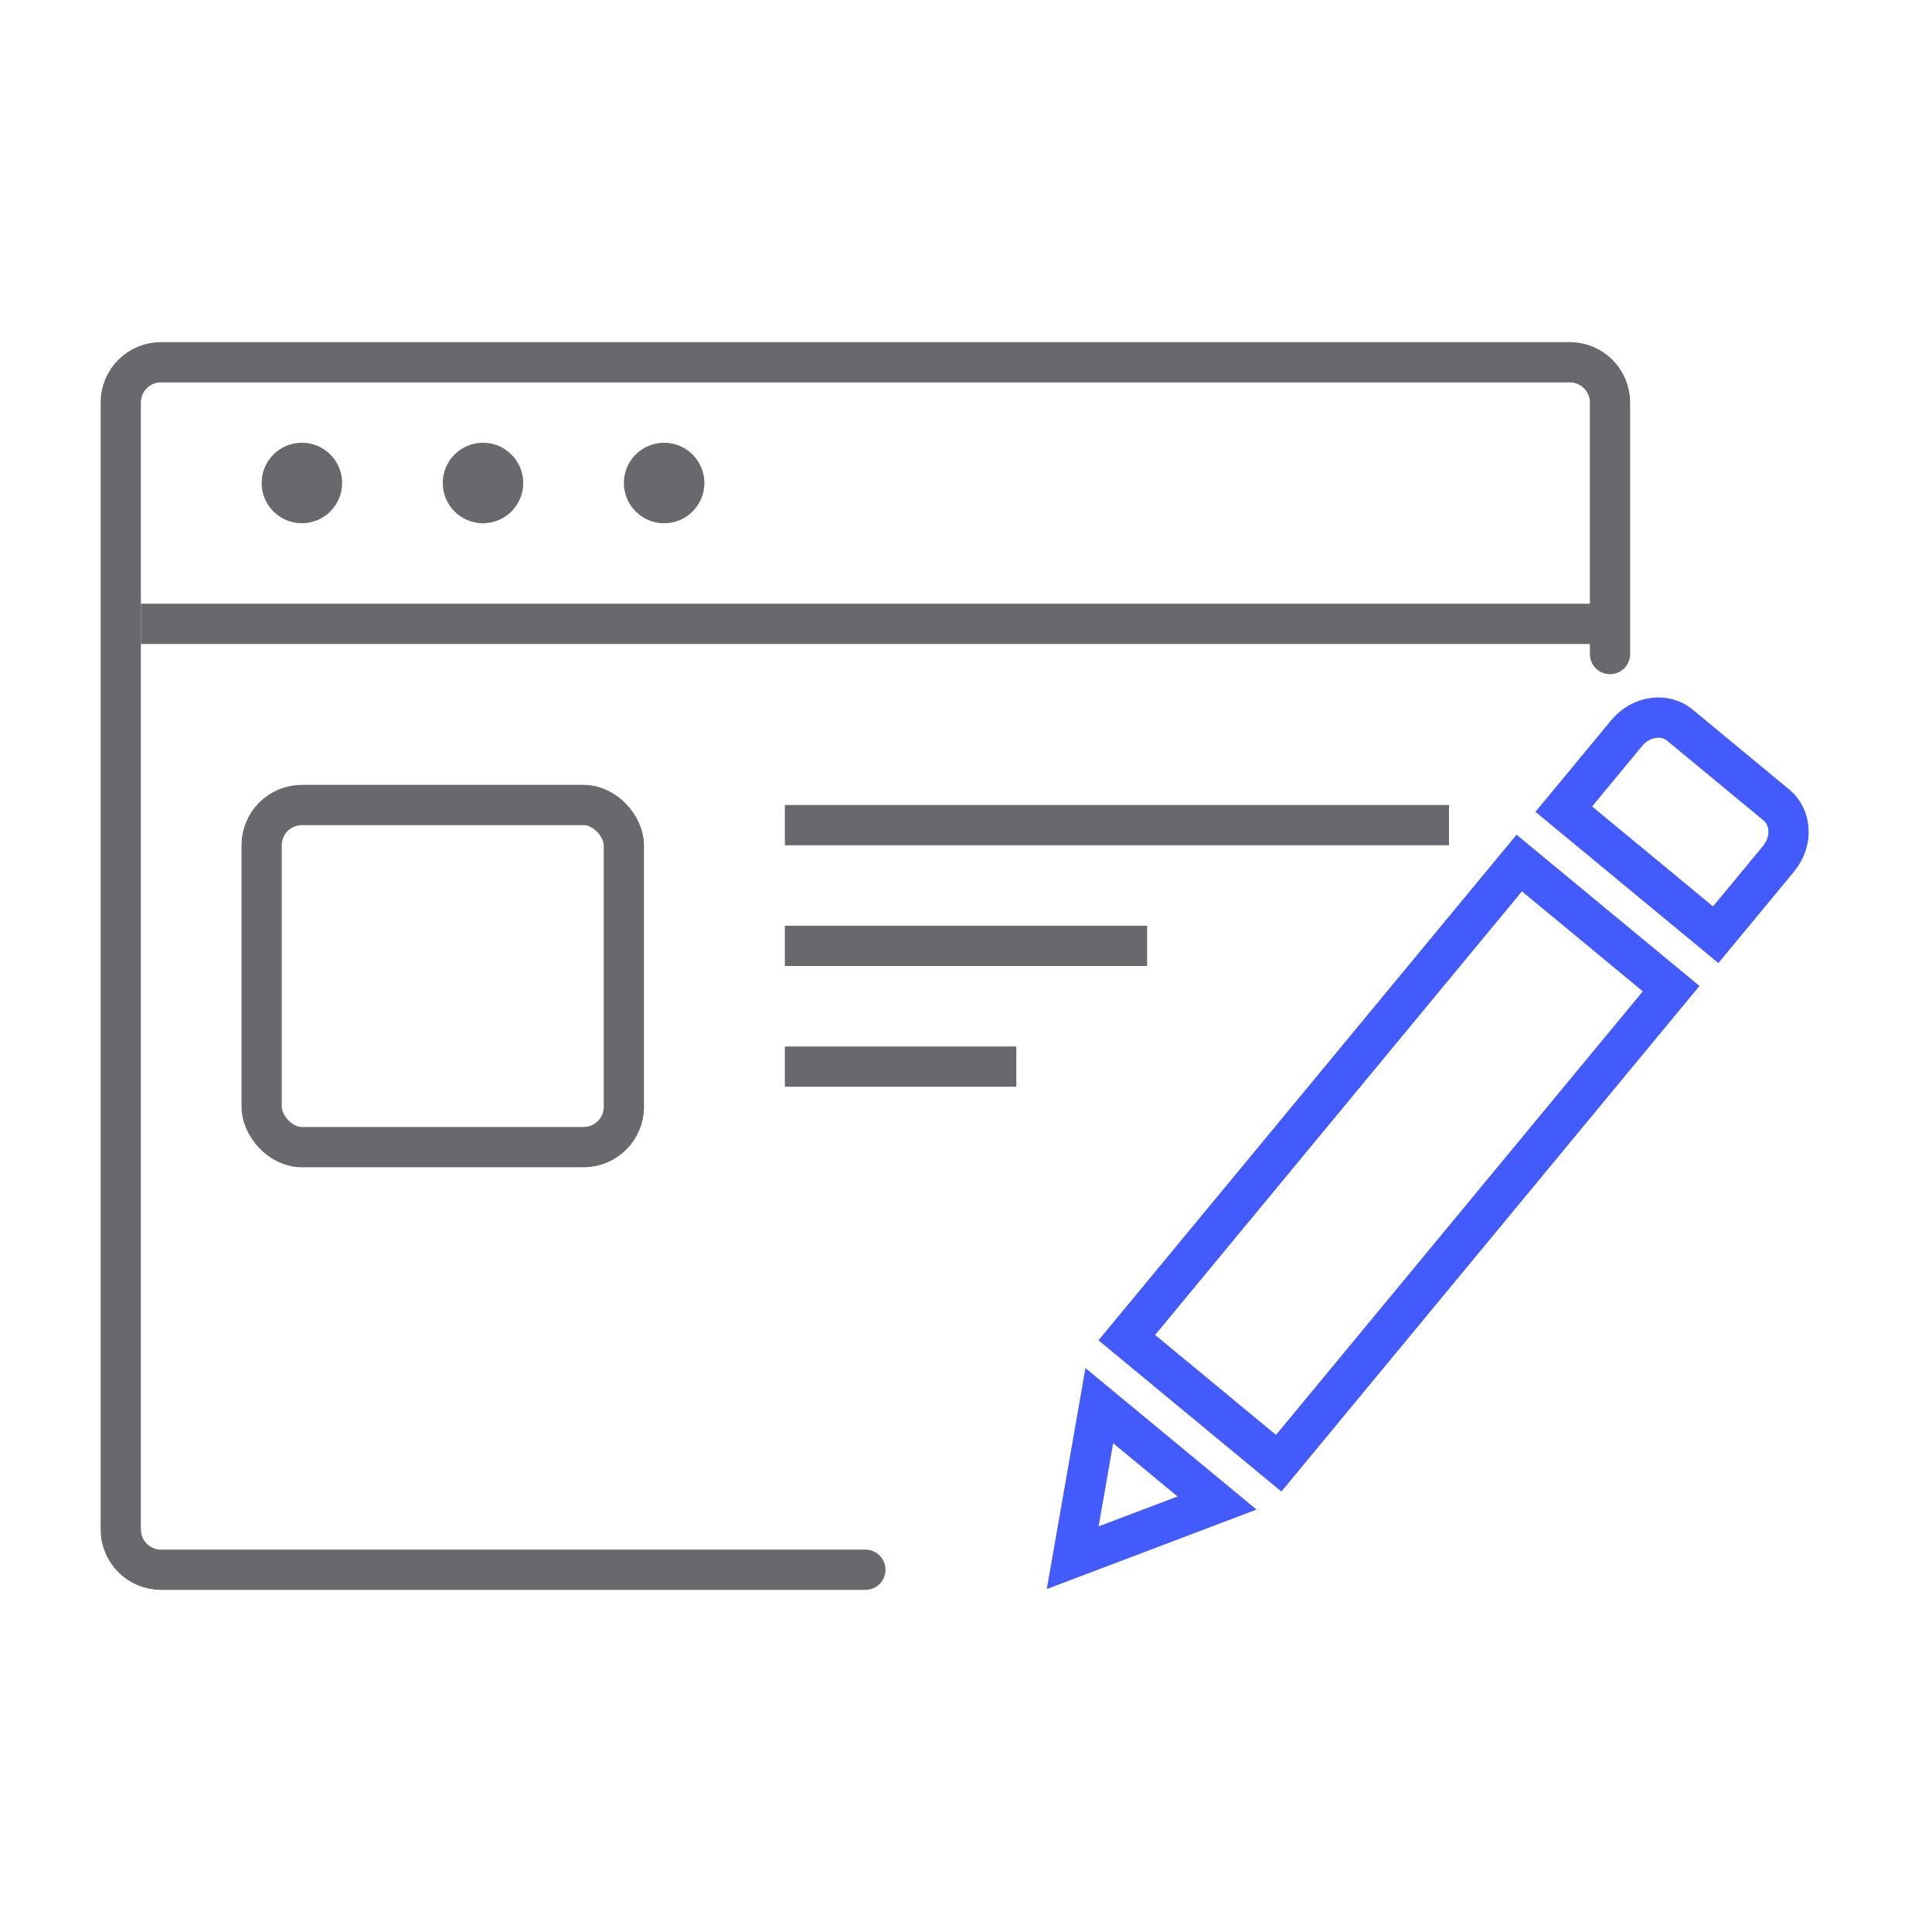
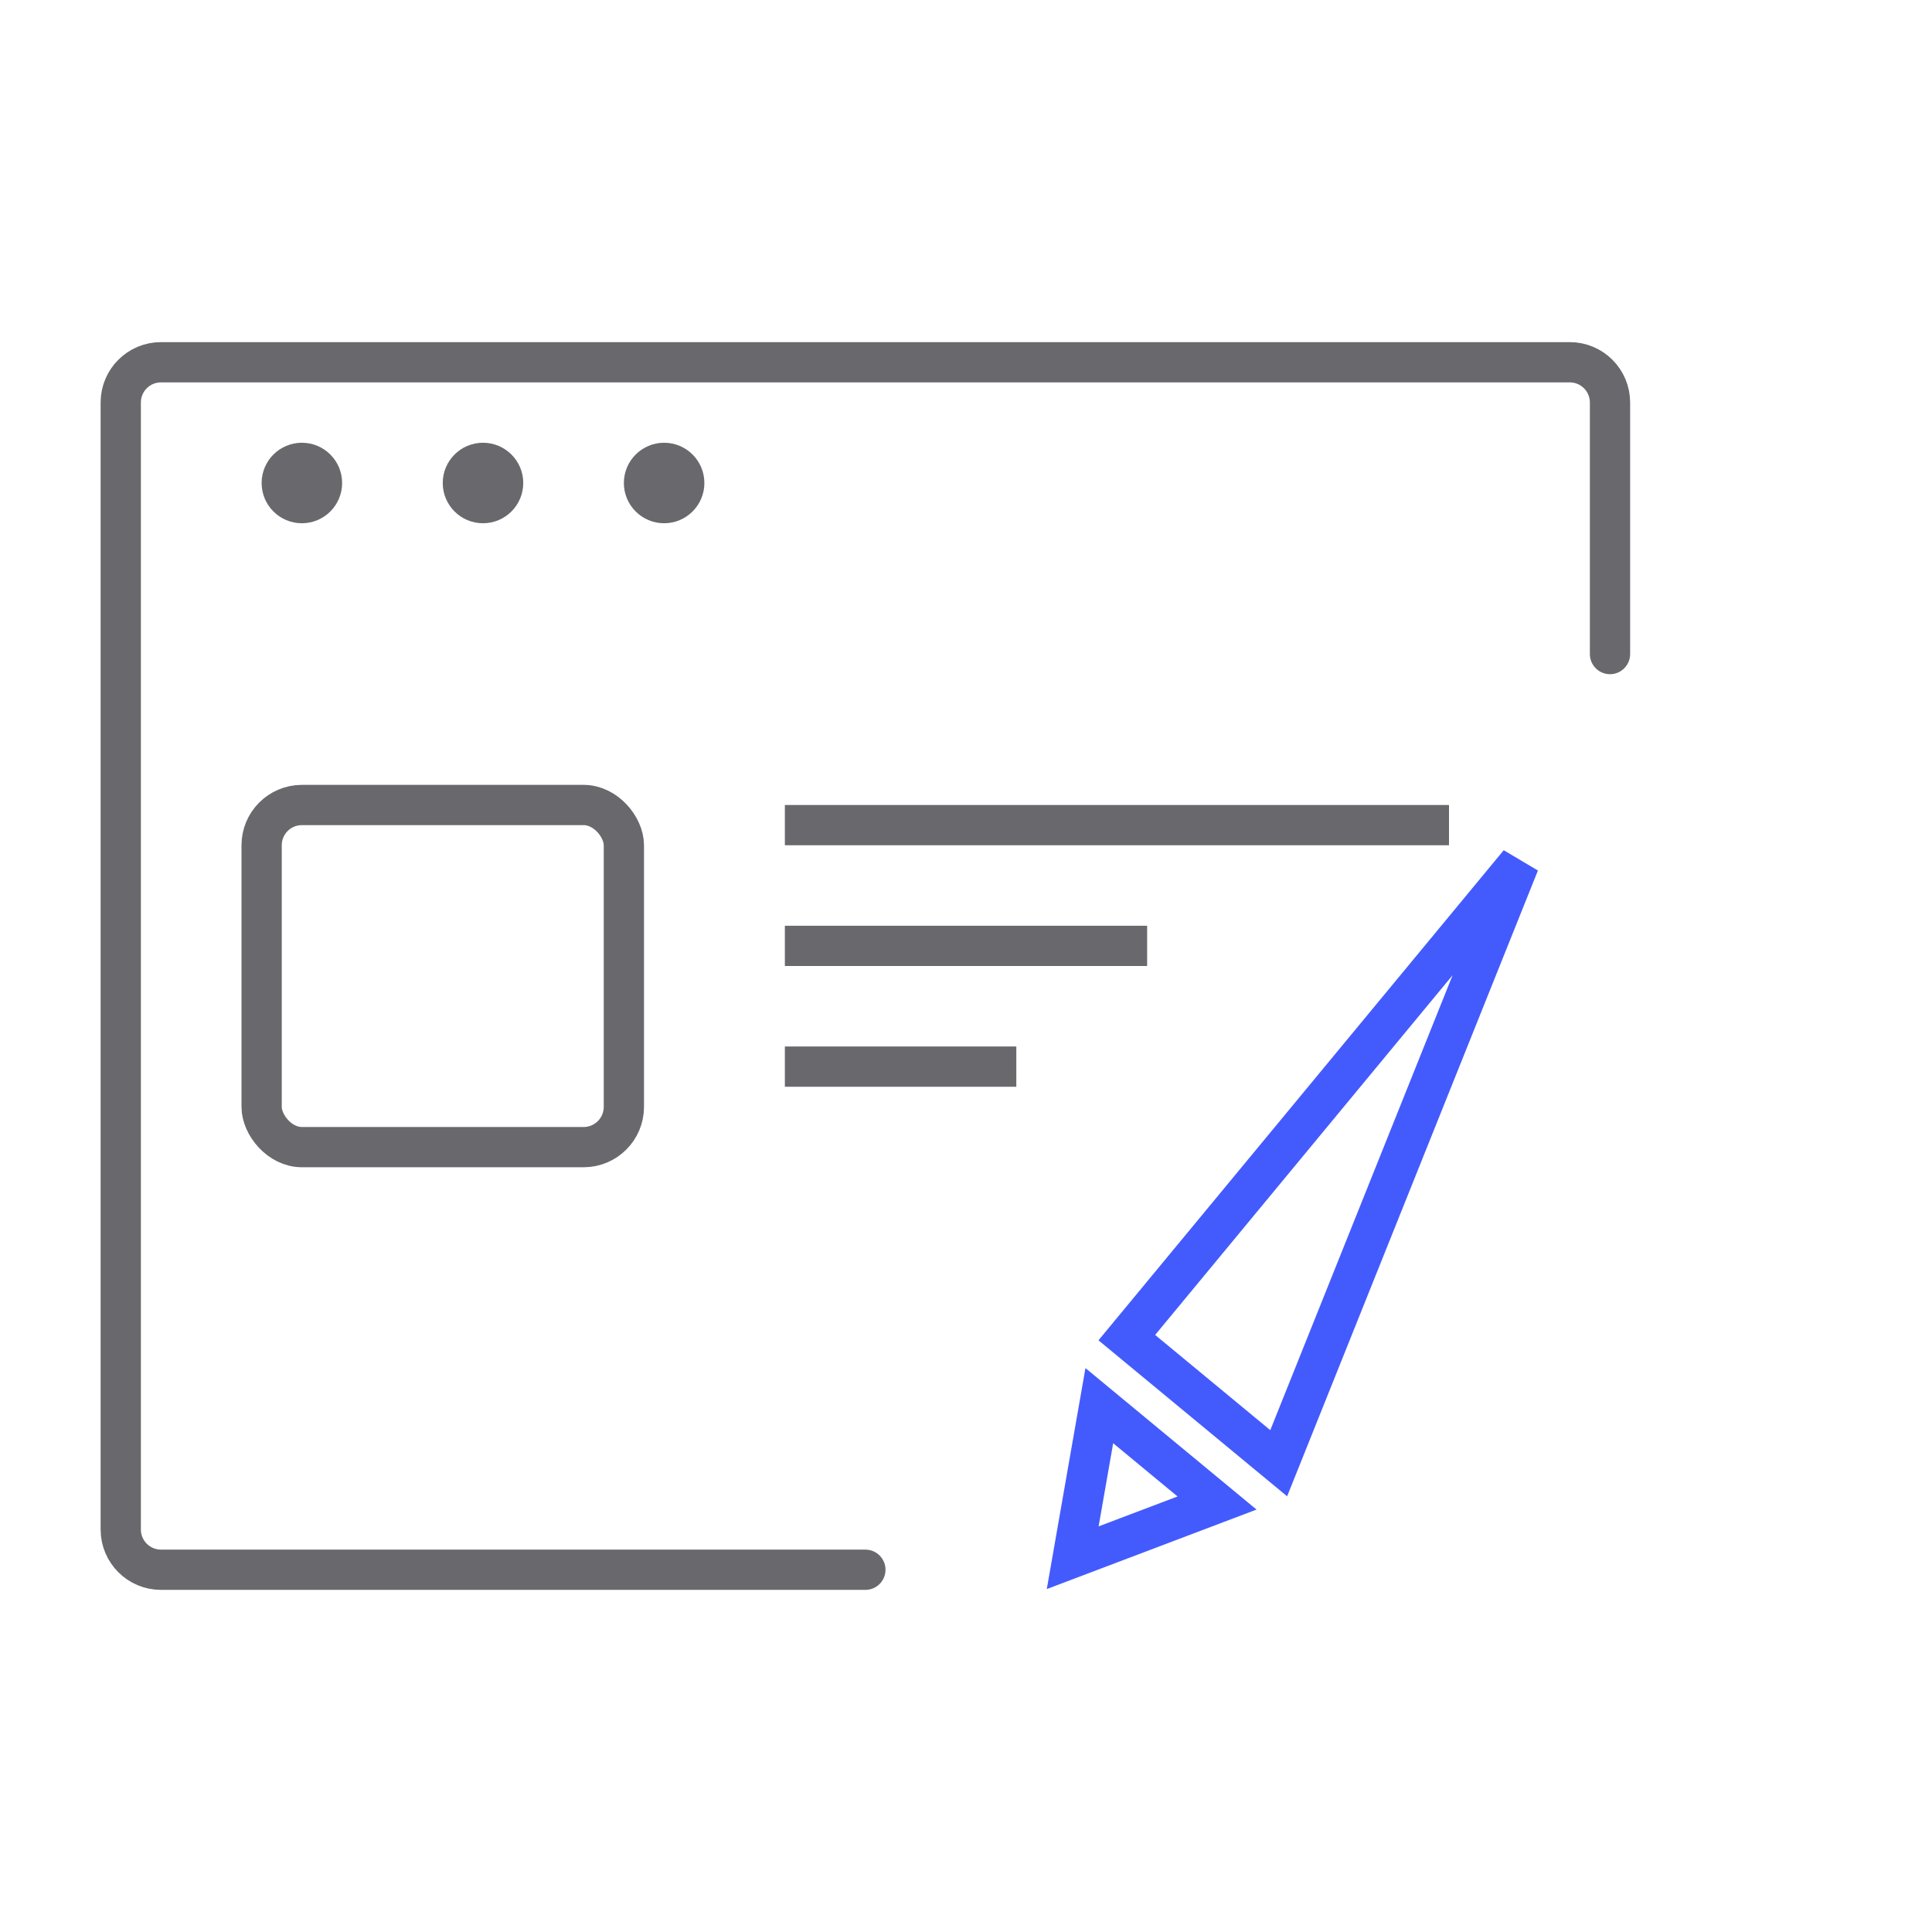
<svg xmlns="http://www.w3.org/2000/svg" width="96" height="96" viewBox="0 0 96 96" fill="none">
  <path d="M80 32.5V20C80 18.895 79.105 18 78 18H8C6.895 18 6 18.895 6 20V76C6 77.105 6.895 78 8 78H43" stroke="#68686D" stroke-width="2" stroke-linecap="round" stroke-linejoin="round" />
-   <line x1="7" y1="31" x2="80" y2="31" stroke="#68686D" stroke-width="2" />
  <circle cx="15" cy="24" r="2" fill="#68686D" />
  <circle cx="24" cy="24" r="2" fill="#68686D" />
  <circle cx="33" cy="24" r="2" fill="#68686D" />
  <rect x="13" y="40" width="18" height="17" rx="2" stroke="#68686D" stroke-width="2" stroke-linecap="round" stroke-linejoin="round" />
  <line x1="39" y1="41" x2="72" y2="41" stroke="#68686D" stroke-width="2" />
  <path d="M39 47L57 47" stroke="#68686D" stroke-width="2" />
  <path d="M39 53L50.5 53" stroke="#68686D" stroke-width="2" />
-   <path d="M63.538 72.707L55.991 66.466L75.49 42.884L83.038 49.125L63.538 72.707Z" stroke="#435BFD" stroke-width="2" />
-   <path d="M83.456 36.019L83.456 36.019L88.284 40.012C88.284 40.012 88.284 40.012 88.284 40.012C88.975 40.584 89.123 41.766 88.366 42.682C88.366 42.682 88.366 42.682 88.366 42.682L85.252 46.447L77.704 40.206L80.818 36.44L80.818 36.44C81.575 35.525 82.764 35.447 83.456 36.019Z" stroke="#435BFD" stroke-width="2" />
+   <path d="M63.538 72.707L55.991 66.466L75.49 42.884L63.538 72.707Z" stroke="#435BFD" stroke-width="2" />
  <path d="M60.474 74.684L53.302 77.402L54.624 69.846L60.474 74.684Z" stroke="#435BFD" stroke-width="2" />
</svg>